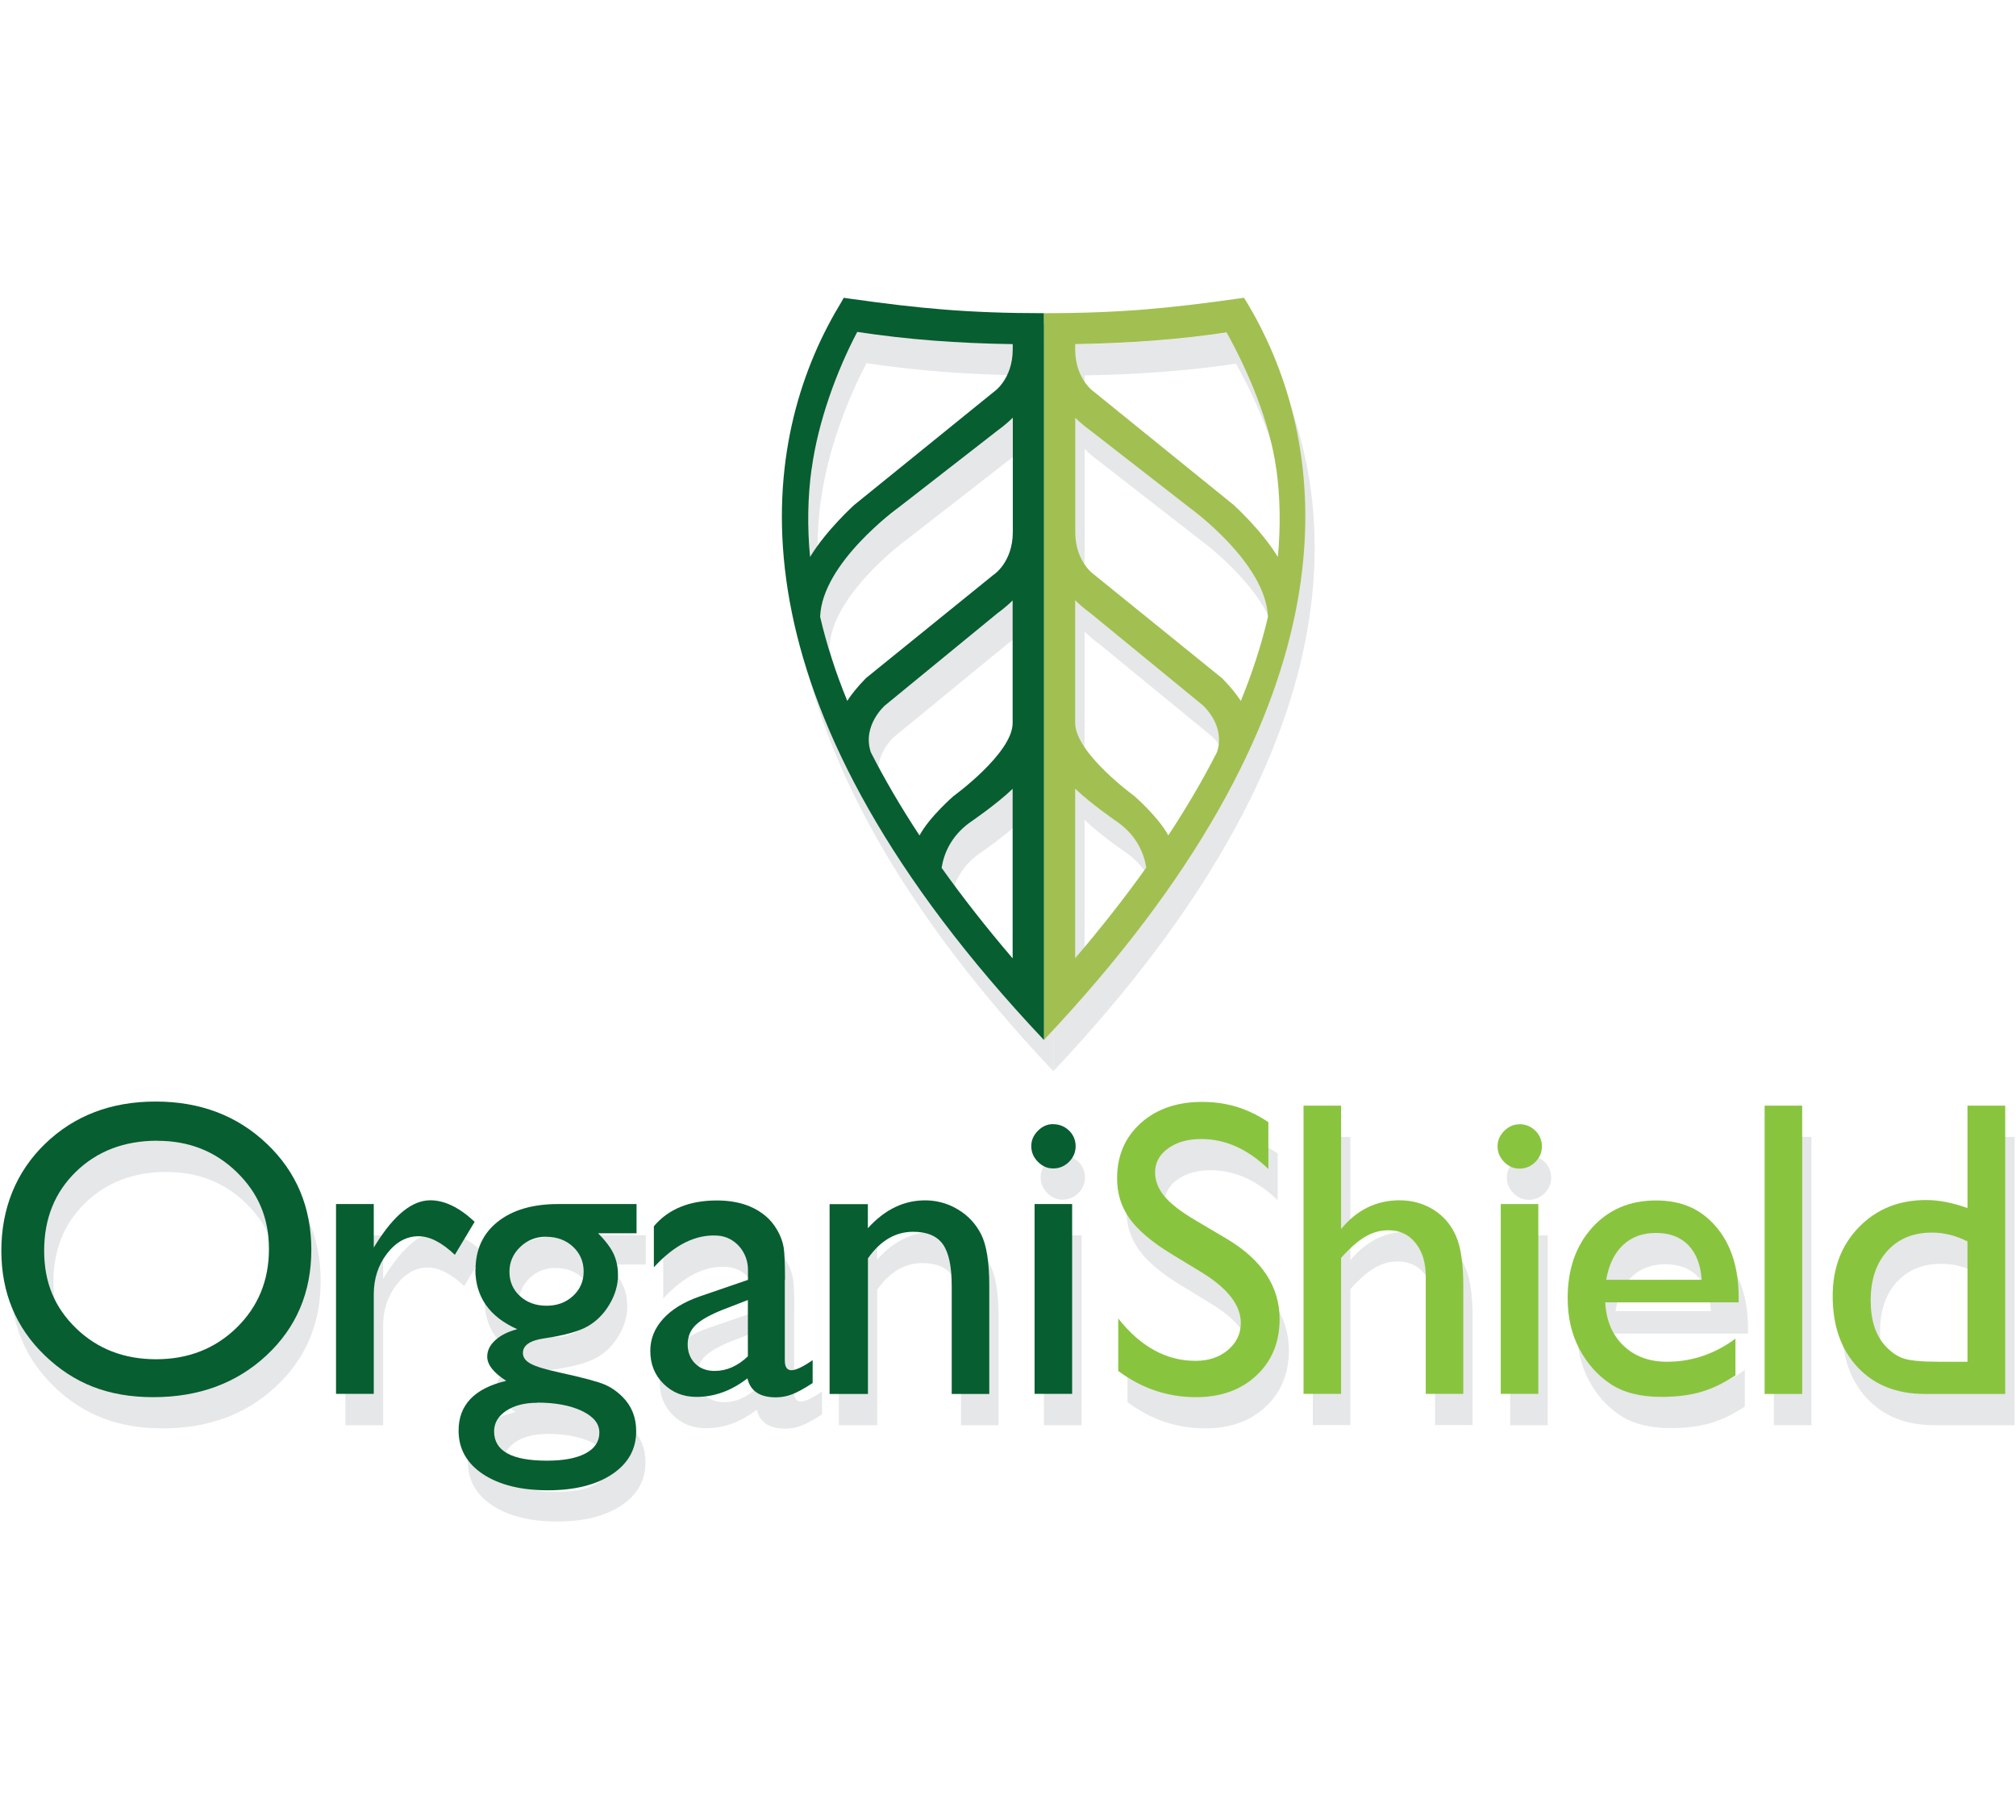
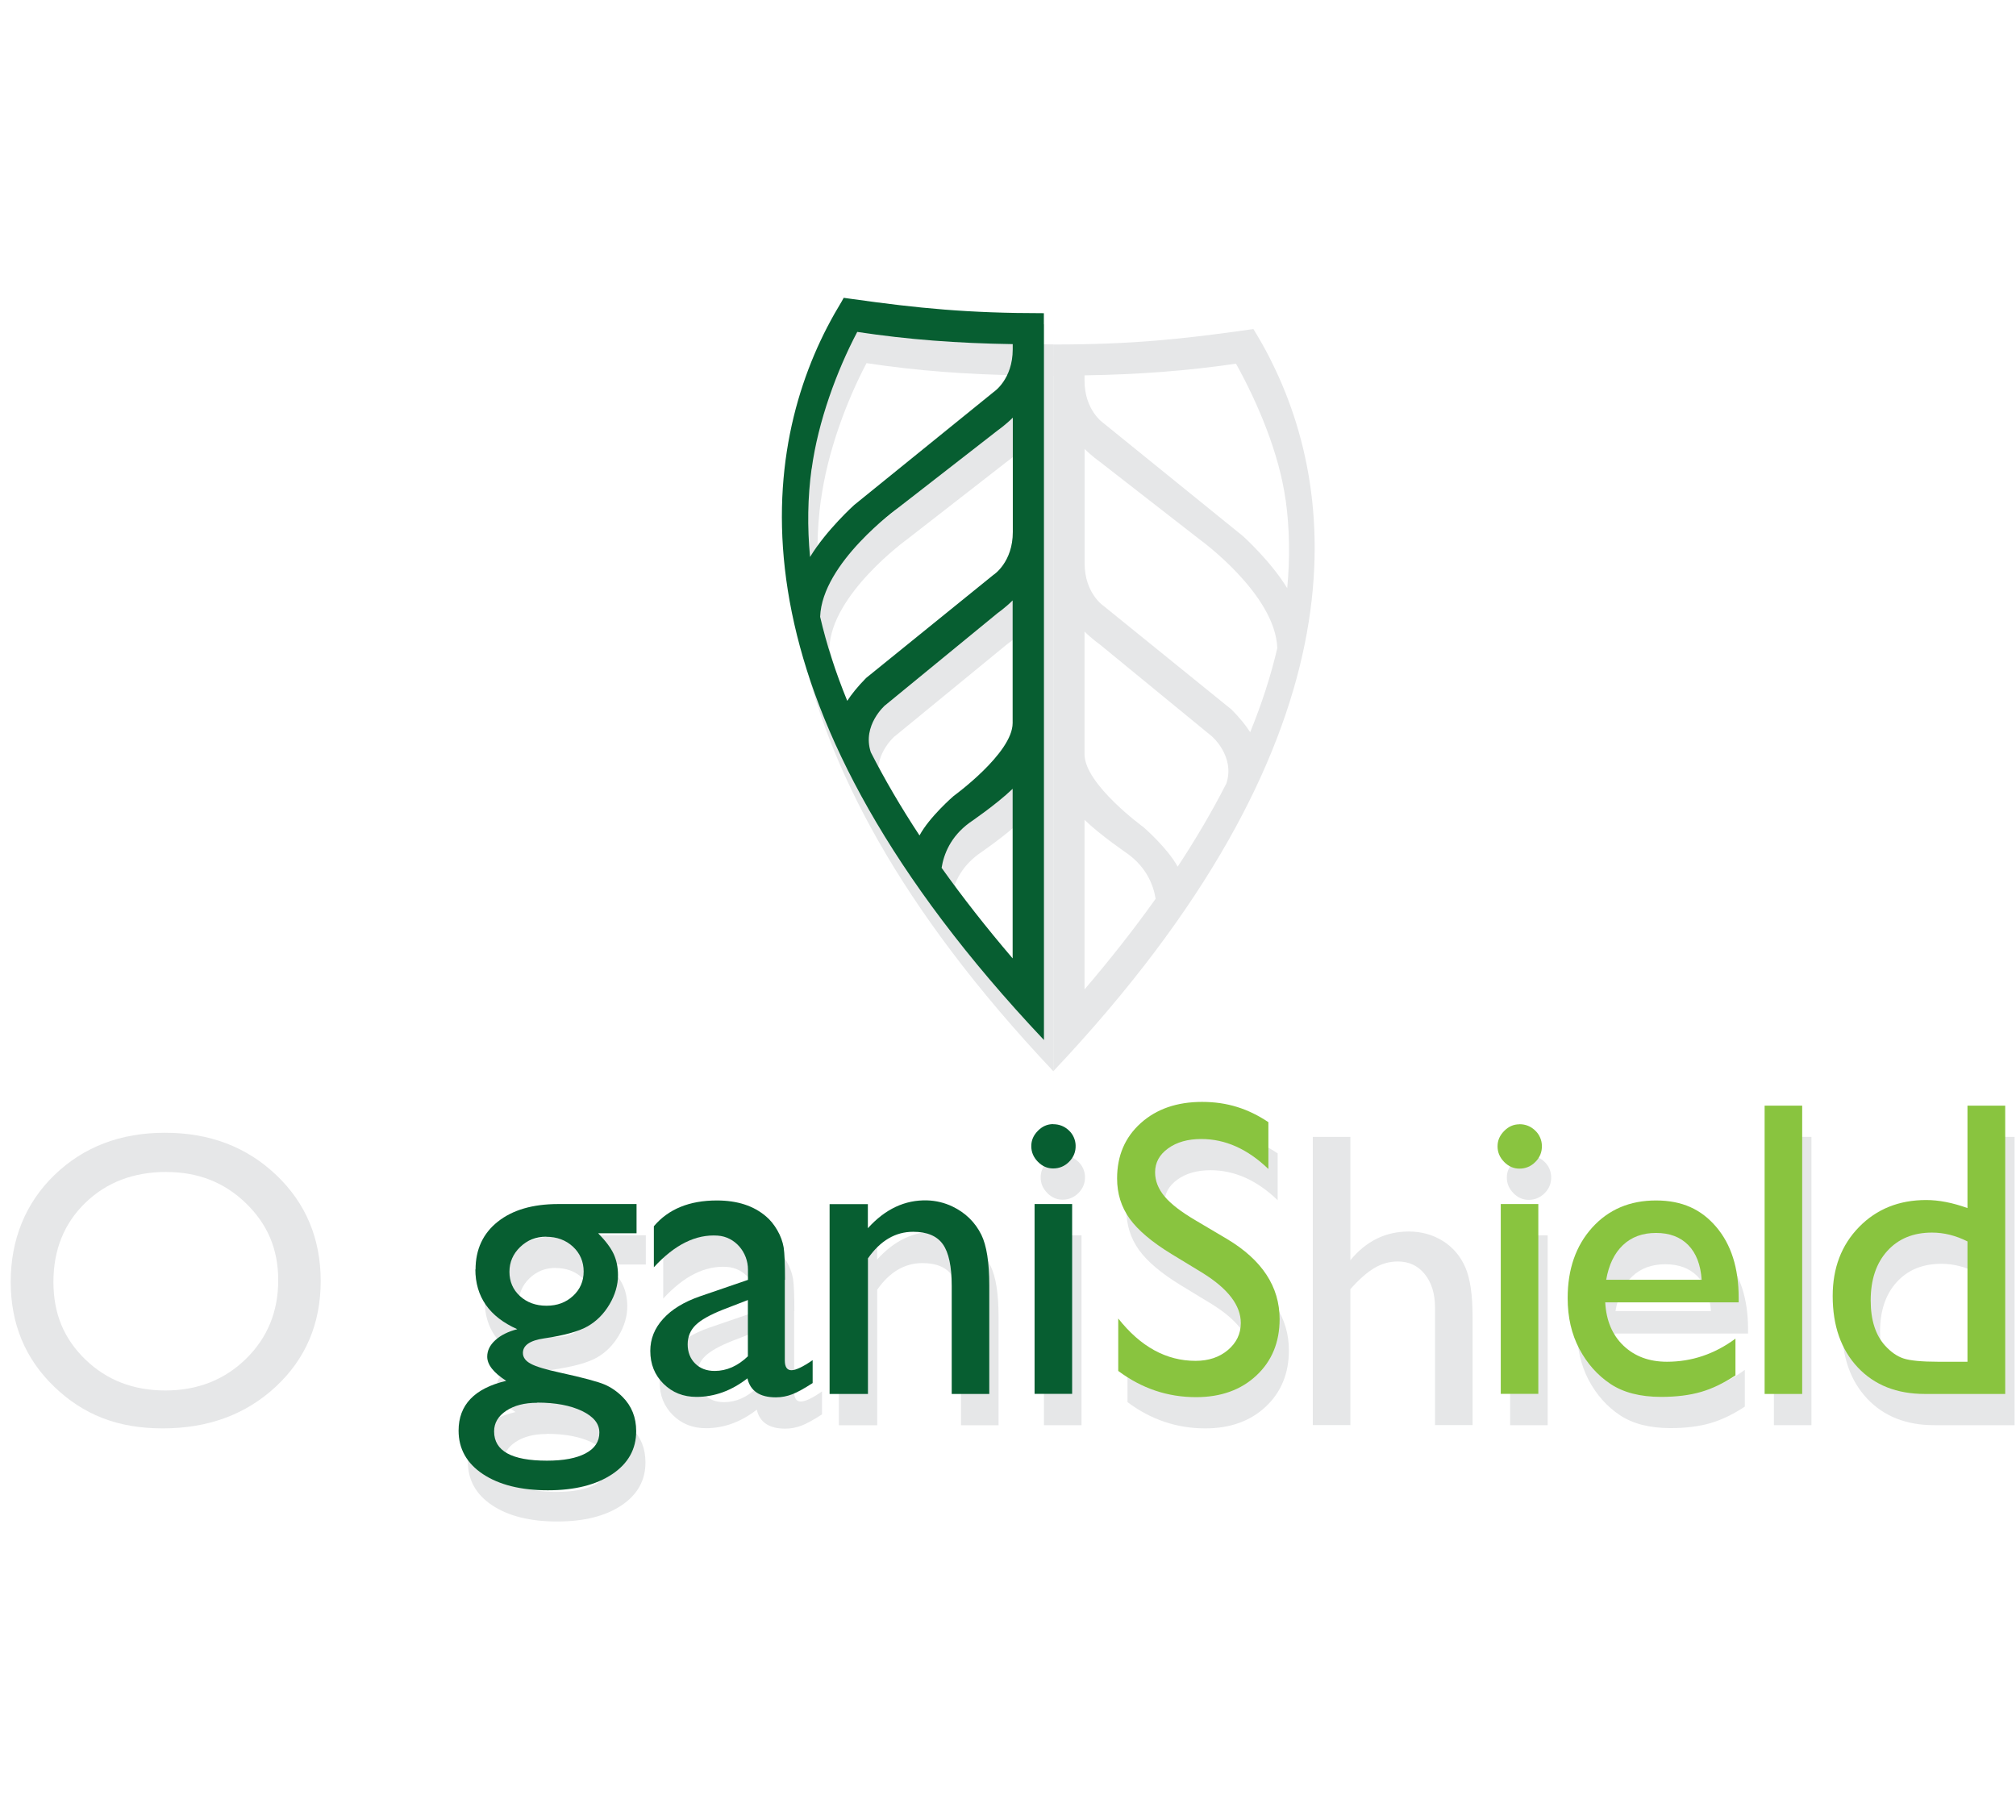
<svg xmlns="http://www.w3.org/2000/svg" id="a" width="226" height="204" viewBox="0 0 226 204">
  <path d="M142.36,40.17s0,0,0,0l-.02-.04c-.58-1.14-1.2-2.22-1.83-3.24-8.01,1.14-13.61,1.73-22.43,1.73,0,0,0,0-.01,0v3.51s0,0,.01,0v77.96c34.75-36.81,32.3-64.19,24.28-79.91ZM121.59,70.81c.8.8,1.67,1.41,1.67,1.41l12.6,10.33s2.62,2.25,1.62,5.28c-1.56,3.06-3.38,6.17-5.46,9.33-1.13-2.09-3.82-4.42-3.82-4.42,0,0-6.62-4.81-6.62-8.18v-13.75ZM138.03,79.52l-14.31-11.59s-2.13-1.4-2.13-4.78v-12.82c.8.8,1.67,1.41,1.67,1.41l11.22,8.73s8.5,6.13,8.71,12.19c-.72,3.08-1.73,6.22-3.04,9.42-.46-.71-1.12-1.56-2.11-2.56ZM121.59,91.92c1.8,1.74,4.83,3.8,4.83,3.8,2.14,1.56,2.89,3.55,3.13,5.04-2.38,3.34-5.03,6.72-7.97,10.16v-19.01ZM144.13,56.06c.44,3.21.49,6.51.17,9.88-1.83-3.02-4.95-5.83-4.95-5.83l-15.64-12.67s-2.13-1.4-2.13-4.78v-.58c6.11-.1,11.44-.5,16.98-1.31,2.41,4.34,4.85,10.06,5.56,15.29Z" fill="#e6e7e8" />
  <path d="M118.07,39.86v-1.25s0,0-.01,0c-8.49,0-14.01-.54-21.55-1.6l-.86-.12h0s-.01,0-.02,0l-.25.45c-.53.87-1.04,1.77-1.54,2.73l-.06.11s0,0,0,0c-8.09,15.68-10.58,42.96,24.3,79.91V39.86h-.01ZM92.03,56.06c.72-5.32,2.82-11.01,5.11-15.35,5.7.86,11.15,1.27,17.43,1.37v.58c0,3.38-2.13,4.78-2.13,4.78l-15.64,12.67s-3.12,2.81-4.95,5.83c-.32-3.37-.27-6.67.17-9.88ZM100.3,82.55l12.6-10.33s.87-.61,1.67-1.41v13.75c0,3.38-6.62,8.18-6.62,8.18,0,0-2.7,2.33-3.82,4.42-2.08-3.16-3.9-6.27-5.46-9.33-1-3.03,1.62-5.28,1.62-5.28ZM112.44,67.92l-14.31,11.59c-.99,1.01-1.65,1.85-2.11,2.56-1.31-3.2-2.32-6.33-3.04-9.42.21-6.06,8.71-12.19,8.71-12.19l11.22-8.73s.87-.61,1.67-1.41v12.82c0,3.38-2.13,4.78-2.13,4.78ZM106.6,100.77c.24-1.49.99-3.48,3.13-5.04,0,0,3.03-2.06,4.83-3.8v19.01c-2.94-3.44-5.59-6.82-7.97-10.16Z" fill="#e6e7e8" />
  <path d="M18.5,126.99c4.99,0,9.15,1.58,12.47,4.74,3.32,3.16,4.98,7.13,4.98,11.89s-1.68,8.71-5.03,11.83c-3.35,3.12-7.58,4.68-12.68,4.68s-8.93-1.56-12.17-4.68c-3.24-3.12-4.87-7.04-4.87-11.74s1.63-8.82,4.9-11.98c3.27-3.16,7.4-4.74,12.39-4.74ZM18.68,131.38c-3.7,0-6.74,1.16-9.12,3.47-2.38,2.31-3.57,5.27-3.57,8.86s1.19,6.38,3.58,8.7c2.39,2.31,5.38,3.47,8.97,3.47s6.61-1.18,9.03-3.54c2.41-2.36,3.62-5.3,3.62-8.81s-1.21-6.3-3.62-8.64c-2.41-2.34-5.37-3.5-8.89-3.5Z" fill="#e6e7e8" />
-   <path d="M42.95,138.49v4.88l.23-.37c2.04-3.28,4.07-4.93,6.11-4.93,1.59,0,3.25.8,4.97,2.41l-2.22,3.7c-1.47-1.39-2.82-2.08-4.07-2.08-1.36,0-2.53.65-3.53,1.94s-1.49,2.83-1.49,4.6v11.13h-4.23v-21.28h4.23Z" fill="#e6e7e8" />
  <path d="M54.35,145.84c0-2.27.83-4.06,2.49-5.38,1.66-1.32,3.92-1.98,6.79-1.98h8.77v3.28h-4.3c.83.85,1.41,1.62,1.73,2.31s.49,1.49.49,2.38c0,1.11-.32,2.2-.95,3.27-.63,1.07-1.45,1.89-2.44,2.46s-2.63,1.03-4.89,1.36c-1.59.23-2.38.78-2.38,1.64,0,.49.3.9.89,1.21.59.32,1.67.64,3.23.98,2.61.57,4.28,1.02,5.03,1.34.75.32,1.42.79,2.02,1.39,1.02,1.02,1.53,2.3,1.53,3.84,0,2.02-.9,3.63-2.7,4.83-1.8,1.2-4.2,1.8-7.21,1.8s-5.46-.61-7.28-1.82c-1.81-1.21-2.72-2.83-2.72-4.87,0-2.88,1.78-4.74,5.34-5.58-1.42-.91-2.13-1.81-2.13-2.71,0-.68.3-1.3.91-1.85.61-.56,1.43-.96,2.46-1.23-3.13-1.39-4.7-3.63-4.7-6.73ZM61.27,160.76c-1.42,0-2.58.3-3.48.9s-1.35,1.37-1.35,2.31c0,2.19,1.97,3.28,5.92,3.28,1.87,0,3.31-.27,4.34-.82,1.03-.55,1.54-1.32,1.54-2.33s-.65-1.79-1.94-2.42c-1.3-.62-2.97-.94-5.02-.94ZM62.27,142.14c-1.14,0-2.11.39-2.91,1.16-.8.77-1.2,1.7-1.2,2.78s.39,2,1.18,2.72c.79.72,1.78,1.08,2.98,1.08s2.18-.37,2.97-1.1c.79-.73,1.19-1.65,1.19-2.74s-.4-2.04-1.2-2.78c-.8-.74-1.8-1.11-3.01-1.11Z" fill="#e6e7e8" />
  <path d="M89.03,146.98v9.05c0,.72.25,1.09.74,1.09s1.3-.38,2.38-1.13v2.57c-.96.62-1.72,1.04-2.3,1.26-.58.22-1.18.34-1.82.34-1.8,0-2.87-.71-3.19-2.13-1.79,1.39-3.69,2.08-5.71,2.08-1.48,0-2.71-.49-3.7-1.47-.99-.98-1.48-2.21-1.48-3.69,0-1.34.48-2.54,1.45-3.6.96-1.06,2.33-1.89,4.11-2.51l5.39-1.85v-1.15c0-1.95-1.45-3.68-3.39-3.81-2.46-.17-4.84,1.02-7.16,3.55v-4.6c1.63-1.93,3.99-2.89,7.06-2.89,2.3,0,4.14.6,5.53,1.8.46.39.88.9,1.25,1.54.37.64.6,1.28.71,1.92.1.64.15,1.85.15,3.64ZM84.89,155.56v-6.32l-2.82,1.09c-1.43.57-2.45,1.14-3.04,1.72-.59.58-.89,1.3-.89,2.16s.28,1.6.84,2.15c.56.56,1.29.83,2.19.83,1.34,0,2.58-.55,3.72-1.64Z" fill="#e6e7e8" />
  <path d="M98.33,138.49v2.71c1.94-2.15,4.16-3.19,6.65-3.12.97.03,1.94.26,2.82.68,1.46.7,2.55,1.76,3.25,3.17.59,1.2.89,3.09.89,5.68v12.17h-4.21v-12.12c0-2.17-.33-3.73-.99-4.66-.66-.93-1.77-1.4-3.33-1.4-1.99,0-3.68.99-5.07,2.98v15.2h-4.3v-21.28h4.3Z" fill="#e6e7e8" />
  <path d="M119.11,129.53c.71,0,1.31.25,1.81.74.43.42.69,1.01.71,1.61.03.73-.22,1.35-.74,1.87-.49.49-1.09.74-1.78.74-.65,0-1.22-.25-1.71-.75-.49-.5-.74-1.08-.74-1.75s.25-1.22.74-1.72c.49-.5,1.06-.75,1.71-.75ZM117.03,138.49h4.21v21.28h-4.21v-21.28Z" fill="#e6e7e8" />
  <path d="M135.9,146.23l-3.52-2.14c-2.21-1.35-3.77-2.67-4.71-3.98-.93-1.3-1.4-2.8-1.4-4.5,0-2.54.88-4.61,2.65-6.2,1.77-1.59,4.06-2.38,6.88-2.38s5.17.76,7.43,2.27v5.25c-2.33-2.24-4.83-3.36-7.52-3.36-1.51,0-2.75.35-3.72,1.05s-1.46,1.59-1.46,2.68c0,.97.36,1.87,1.07,2.72.72.85,1.87,1.73,3.45,2.66l3.53,2.09c3.94,2.35,5.91,5.35,5.91,8.99,0,2.59-.87,4.7-2.6,6.32s-3.99,2.43-6.77,2.43c-3.19,0-6.1-.98-8.72-2.94v-5.88c2.5,3.17,5.39,4.75,8.67,4.75,1.45,0,2.66-.4,3.62-1.21.96-.81,1.45-1.82,1.45-3.03,0-1.97-1.42-3.83-4.26-5.6Z" fill="#e6e7e8" />
  <path d="M147.17,127.45h4.21v13.83c1.76-2.14,3.94-3.22,6.55-3.22,1.42,0,2.69.36,3.82,1.06,1.13.71,1.96,1.69,2.51,2.94s.82,3.11.82,5.58v12.12h-4.21v-13.16c0-1.56-.38-2.81-1.15-3.76-.76-.95-1.77-1.42-3.02-1.42-.93,0-1.8.24-2.61.72-.82.48-1.72,1.27-2.71,2.38v15.24h-4.21v-32.32Z" fill="#e6e7e8" />
  <path d="M171.37,129.53c.71,0,1.31.25,1.81.75.43.42.69,1.01.71,1.62.03.73-.22,1.35-.74,1.87-.49.49-1.09.74-1.78.74-.65,0-1.22-.25-1.71-.75-.49-.5-.74-1.08-.74-1.75s.25-1.22.74-1.72c.49-.5,1.06-.75,1.71-.75ZM169.29,138.49h4.21v21.28h-4.21v-21.28Z" fill="#e6e7e8" />
  <path d="M195.97,149.5h-14.97c.11,2.04.79,3.66,2.05,4.86,1.26,1.2,2.88,1.8,4.87,1.8,2.78,0,5.34-.86,7.68-2.59v4.12c-1.3.86-2.58,1.48-3.85,1.85-1.27.37-2.76.56-4.48.56-2.34,0-4.24-.49-5.69-1.46-1.45-.97-2.61-2.28-3.48-3.92-.87-1.64-1.31-3.54-1.31-5.7,0-3.24.92-5.87,2.75-7.9,1.84-2.03,4.22-3.04,7.15-3.04s5.07.99,6.75,2.96c1.68,1.97,2.52,4.62,2.52,7.93v.53ZM181.09,146.98h10.71c-.11-1.68-.61-2.98-1.5-3.89-.89-.91-2.1-1.36-3.61-1.36s-2.75.45-3.71,1.36c-.96.91-1.59,2.21-1.88,3.89Z" fill="#e6e7e8" />
  <path d="M198.86,127.45h4.21v32.32h-4.21v-32.32Z" fill="#e6e7e8" />
  <path d="M221.61,127.45h4.23v32.32h-9c-3.15,0-5.66-.99-7.53-2.98-1.87-1.99-2.81-4.66-2.81-8,0-3.13.98-5.71,2.95-7.73,1.97-2.02,4.48-3.03,7.53-3.03,1.42,0,2.96.3,4.63.9v-11.47ZM221.61,156.16v-13.49c-1.31-.66-2.64-.99-3.98-.99-2.1,0-3.77.69-5.01,2.06-1.24,1.37-1.86,3.22-1.86,5.55,0,2.19.54,3.88,1.62,5.07.65.71,1.33,1.19,2.06,1.43s2.03.37,3.91.37h3.26Z" fill="#e6e7e8" />
-   <path d="M141.31,36.66s0,0,0,0l-.02-.04c-.58-1.14-1.2-2.22-1.83-3.24-8.01,1.14-13.61,1.73-22.43,1.73,0,0,0,0-.01,0v3.51s0,0,.01,0v77.96c34.75-36.81,32.3-64.19,24.28-79.91ZM120.54,67.3c.8.8,1.67,1.41,1.67,1.41l12.6,10.33s2.62,2.25,1.62,5.28c-1.56,3.06-3.38,6.17-5.46,9.33-1.13-2.09-3.82-4.42-3.82-4.42,0,0-6.62-4.81-6.62-8.18v-13.75ZM136.98,76.02l-14.31-11.59s-2.13-1.4-2.13-4.78v-12.82c.8.8,1.67,1.41,1.67,1.41l11.22,8.73s8.5,6.13,8.71,12.19c-.72,3.08-1.73,6.22-3.04,9.42-.46-.71-1.12-1.56-2.11-2.56ZM120.54,88.42c1.8,1.74,4.83,3.8,4.83,3.8,2.14,1.56,2.89,3.55,3.13,5.04-2.38,3.34-5.03,6.72-7.97,10.16v-19.01ZM143.08,52.56c.44,3.21.49,6.51.17,9.88-1.83-3.02-4.95-5.83-4.95-5.83l-15.64-12.67s-2.13-1.4-2.13-4.78v-.58c6.11-.1,11.44-.5,16.98-1.31,2.41,4.34,4.85,10.06,5.56,15.29Z" fill="#a1c051" />
  <path d="M117.02,36.36v-1.25s0,0-.01,0c-8.49,0-14.01-.54-21.55-1.6l-.86-.12h0s-.01,0-.02,0l-.25.45c-.53.87-1.04,1.77-1.54,2.73l-.06.11s0,0,0,0c-8.09,15.68-10.58,42.96,24.3,79.91V36.36h-.01ZM90.99,52.56c.72-5.32,2.82-11.01,5.11-15.35,5.7.86,11.15,1.27,17.43,1.37v.58c0,3.38-2.13,4.78-2.13,4.78l-15.64,12.67s-3.12,2.81-4.95,5.83c-.32-3.37-.27-6.67.17-9.88ZM99.25,79.05l12.6-10.33s.87-.61,1.67-1.41v13.75c0,3.38-6.62,8.18-6.62,8.18,0,0-2.7,2.33-3.82,4.42-2.08-3.16-3.9-6.27-5.46-9.33-1-3.03,1.62-5.28,1.62-5.28ZM111.4,64.42l-14.31,11.59c-.99,1.01-1.65,1.85-2.11,2.56-1.31-3.2-2.32-6.33-3.04-9.42.21-6.06,8.71-12.19,8.71-12.19l11.22-8.73s.87-.61,1.67-1.41v12.82c0,3.38-2.13,4.78-2.13,4.78ZM105.56,97.27c.24-1.49.99-3.48,3.13-5.04,0,0,3.03-2.06,4.83-3.8v19.01c-2.94-3.44-5.59-6.82-7.97-10.16Z" fill="#075e31" />
-   <path d="M17.45,123.49c4.99,0,9.15,1.58,12.47,4.74,3.32,3.16,4.98,7.13,4.98,11.89s-1.68,8.71-5.03,11.83c-3.35,3.12-7.58,4.68-12.68,4.68s-8.93-1.56-12.17-4.68c-3.24-3.12-4.87-7.04-4.87-11.74s1.63-8.82,4.9-11.98c3.27-3.16,7.4-4.74,12.39-4.74ZM17.64,127.88c-3.7,0-6.74,1.16-9.12,3.47-2.38,2.31-3.57,5.27-3.57,8.86s1.19,6.38,3.58,8.7c2.39,2.31,5.38,3.47,8.97,3.47s6.61-1.18,9.03-3.54c2.41-2.36,3.62-5.3,3.62-8.81s-1.21-6.3-3.62-8.64c-2.41-2.34-5.37-3.5-8.89-3.5Z" fill="#075e31" />
-   <path d="M41.9,134.98v4.88l.23-.37c2.04-3.28,4.07-4.93,6.11-4.93,1.59,0,3.25.8,4.97,2.41l-2.22,3.7c-1.47-1.39-2.82-2.08-4.07-2.08-1.36,0-2.53.65-3.53,1.94s-1.49,2.83-1.49,4.6v11.13h-4.23v-21.28h4.23Z" fill="#075e31" />
  <path d="M53.31,142.34c0-2.27.83-4.06,2.49-5.38,1.66-1.32,3.92-1.98,6.79-1.98h8.77v3.28h-4.3c.83.85,1.41,1.62,1.73,2.31s.49,1.49.49,2.38c0,1.11-.32,2.2-.95,3.27-.63,1.07-1.45,1.89-2.44,2.46s-2.63,1.03-4.89,1.36c-1.59.23-2.38.78-2.38,1.64,0,.49.3.9.89,1.21.59.32,1.67.64,3.23.98,2.61.57,4.28,1.02,5.03,1.34.75.32,1.42.79,2.02,1.39,1.02,1.02,1.53,2.3,1.53,3.84,0,2.02-.9,3.63-2.7,4.83-1.8,1.2-4.2,1.8-7.21,1.8s-5.46-.61-7.28-1.82c-1.81-1.21-2.72-2.83-2.72-4.87,0-2.88,1.78-4.74,5.34-5.58-1.42-.91-2.13-1.81-2.13-2.71,0-.68.3-1.3.91-1.85.61-.56,1.43-.96,2.46-1.23-3.13-1.39-4.7-3.63-4.7-6.73ZM60.22,157.26c-1.42,0-2.58.3-3.48.9s-1.35,1.37-1.35,2.31c0,2.19,1.97,3.28,5.92,3.28,1.87,0,3.31-.27,4.34-.82,1.03-.55,1.54-1.32,1.54-2.33s-.65-1.79-1.94-2.42c-1.3-.62-2.97-.94-5.02-.94ZM61.22,138.64c-1.14,0-2.11.39-2.91,1.16-.8.77-1.2,1.7-1.2,2.78s.39,2,1.18,2.72,1.78,1.08,2.98,1.08,2.18-.37,2.97-1.1c.79-.73,1.19-1.65,1.19-2.74s-.4-2.04-1.2-2.78c-.8-.74-1.8-1.11-3.01-1.11Z" fill="#075e31" />
  <path d="M87.98,143.47v9.05c0,.72.25,1.09.74,1.09s1.3-.38,2.38-1.13v2.57c-.96.62-1.72,1.04-2.3,1.26-.58.22-1.18.34-1.82.34-1.8,0-2.87-.71-3.19-2.13-1.79,1.39-3.69,2.08-5.71,2.08-1.48,0-2.71-.49-3.7-1.47-.99-.98-1.48-2.21-1.48-3.69,0-1.34.48-2.54,1.45-3.6.96-1.06,2.33-1.89,4.11-2.51l5.39-1.85v-1.15c0-1.95-1.45-3.68-3.39-3.81-2.46-.17-4.84,1.02-7.16,3.55v-4.6c1.63-1.93,3.99-2.89,7.06-2.89,2.3,0,4.14.6,5.53,1.8.46.39.88.9,1.25,1.54.37.64.6,1.28.71,1.92.1.64.15,1.85.15,3.64ZM83.84,152.06v-6.32l-2.82,1.09c-1.43.57-2.45,1.14-3.04,1.72-.59.58-.89,1.3-.89,2.16s.28,1.6.84,2.15c.56.56,1.29.83,2.19.83,1.34,0,2.58-.55,3.72-1.64Z" fill="#075e31" />
  <path d="M97.29,134.98v2.71c1.94-2.15,4.16-3.19,6.65-3.12.97.03,1.94.26,2.82.68,1.46.7,2.55,1.76,3.25,3.17.59,1.2.89,3.09.89,5.68v12.17h-4.21v-12.12c0-2.17-.33-3.73-.99-4.66-.66-.93-1.77-1.4-3.33-1.4-1.99,0-3.68.99-5.07,2.98v15.2h-4.3v-21.28h4.3Z" fill="#075e31" />
  <path d="M118.06,126.03c.71,0,1.31.25,1.81.74.43.42.69,1.01.71,1.61.03.73-.22,1.35-.74,1.87-.49.49-1.09.74-1.78.74-.65,0-1.22-.25-1.71-.75-.49-.5-.74-1.08-.74-1.75s.25-1.22.74-1.72c.49-.5,1.06-.75,1.71-.75ZM115.98,134.98h4.21v21.28h-4.21v-21.28Z" fill="#075e31" />
  <path d="M134.86,142.73l-3.52-2.14c-2.21-1.35-3.77-2.67-4.71-3.98-.93-1.3-1.4-2.8-1.4-4.5,0-2.54.88-4.61,2.65-6.2,1.77-1.59,4.06-2.38,6.88-2.38s5.17.76,7.43,2.27v5.25c-2.33-2.24-4.83-3.36-7.52-3.36-1.51,0-2.75.35-3.72,1.05-.97.7-1.46,1.59-1.46,2.68,0,.97.36,1.87,1.07,2.72.72.85,1.87,1.73,3.45,2.66l3.53,2.09c3.94,2.35,5.91,5.35,5.91,8.99,0,2.59-.87,4.7-2.6,6.32s-3.99,2.43-6.77,2.43c-3.19,0-6.1-.98-8.72-2.94v-5.88c2.5,3.17,5.39,4.75,8.67,4.75,1.45,0,2.66-.4,3.62-1.21.96-.81,1.45-1.82,1.45-3.03,0-1.97-1.42-3.83-4.26-5.6Z" fill="#89c43f" />
-   <path d="M146.13,123.95h4.21v13.83c1.76-2.14,3.94-3.22,6.55-3.22,1.42,0,2.69.36,3.82,1.06,1.13.71,1.96,1.69,2.51,2.94s.82,3.11.82,5.58v12.12h-4.21v-13.16c0-1.56-.38-2.81-1.15-3.76-.76-.95-1.77-1.42-3.02-1.42-.93,0-1.8.24-2.61.72-.82.48-1.72,1.27-2.71,2.38v15.24h-4.21v-32.32Z" fill="#89c43f" />
  <path d="M170.33,126.03c.71,0,1.31.25,1.81.75.43.42.69,1.01.71,1.62.03.73-.22,1.35-.74,1.87-.49.49-1.09.74-1.78.74-.65,0-1.22-.25-1.71-.75-.49-.5-.74-1.08-.74-1.75s.25-1.22.74-1.72c.49-.5,1.06-.75,1.71-.75ZM168.24,134.98h4.21v21.28h-4.21v-21.28Z" fill="#89c43f" />
  <path d="M194.92,146h-14.97c.11,2.04.79,3.66,2.05,4.86,1.26,1.2,2.88,1.8,4.87,1.8,2.78,0,5.34-.86,7.68-2.59v4.12c-1.3.86-2.58,1.48-3.85,1.85-1.27.37-2.76.56-4.48.56-2.34,0-4.24-.49-5.69-1.46s-2.61-2.28-3.48-3.92c-.87-1.64-1.31-3.54-1.31-5.7,0-3.24.92-5.87,2.75-7.9,1.84-2.03,4.22-3.04,7.15-3.04s5.07.99,6.75,2.96c1.68,1.97,2.52,4.62,2.52,7.93v.53ZM180.05,143.47h10.71c-.11-1.68-.61-2.98-1.5-3.89-.89-.91-2.1-1.36-3.61-1.36s-2.75.45-3.71,1.36c-.96.91-1.59,2.21-1.88,3.89Z" fill="#89c43f" />
  <path d="M197.82,123.95h4.21v32.32h-4.21v-32.32Z" fill="#89c43f" />
  <path d="M220.56,123.95h4.23v32.32h-9c-3.15,0-5.66-.99-7.53-2.98-1.87-1.99-2.81-4.66-2.81-8,0-3.13.98-5.71,2.95-7.73,1.97-2.02,4.48-3.03,7.53-3.03,1.42,0,2.96.3,4.63.9v-11.47ZM220.56,152.66v-13.49c-1.31-.66-2.64-.99-3.98-.99-2.1,0-3.77.69-5.01,2.06-1.24,1.37-1.86,3.22-1.86,5.55,0,2.19.54,3.88,1.62,5.07.65.71,1.33,1.19,2.06,1.43s2.03.37,3.91.37h3.26Z" fill="#89c43f" />
</svg>